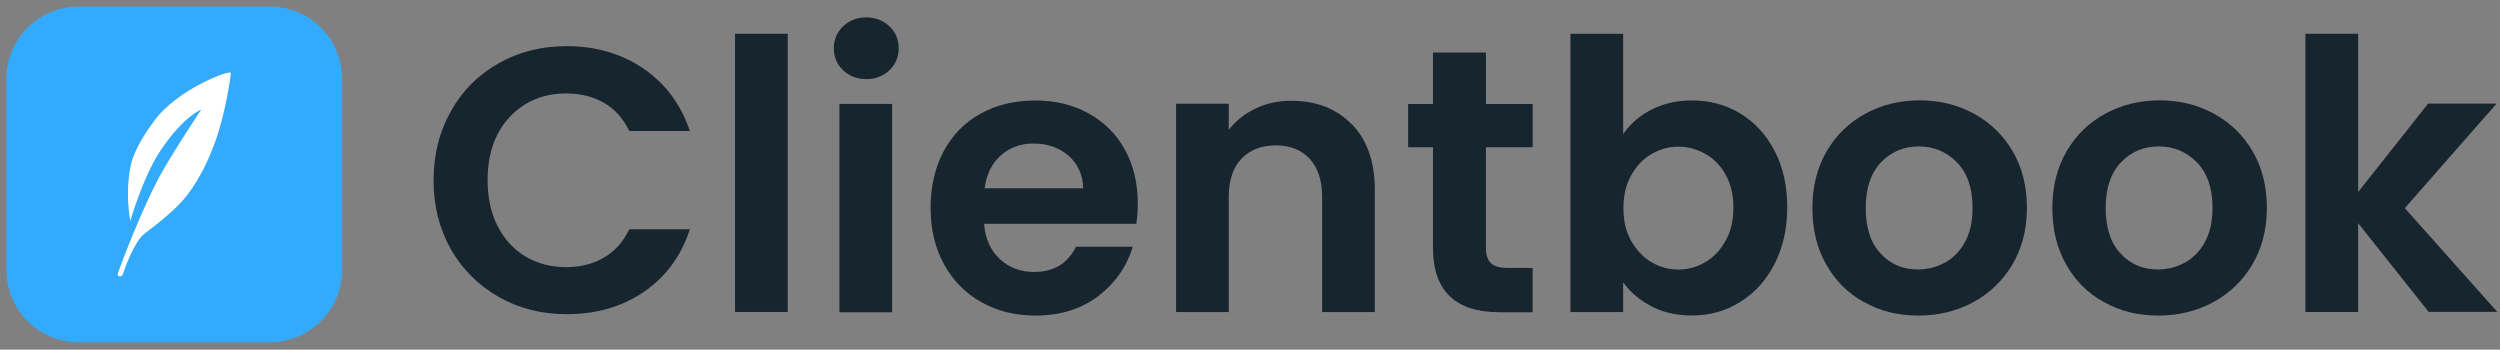
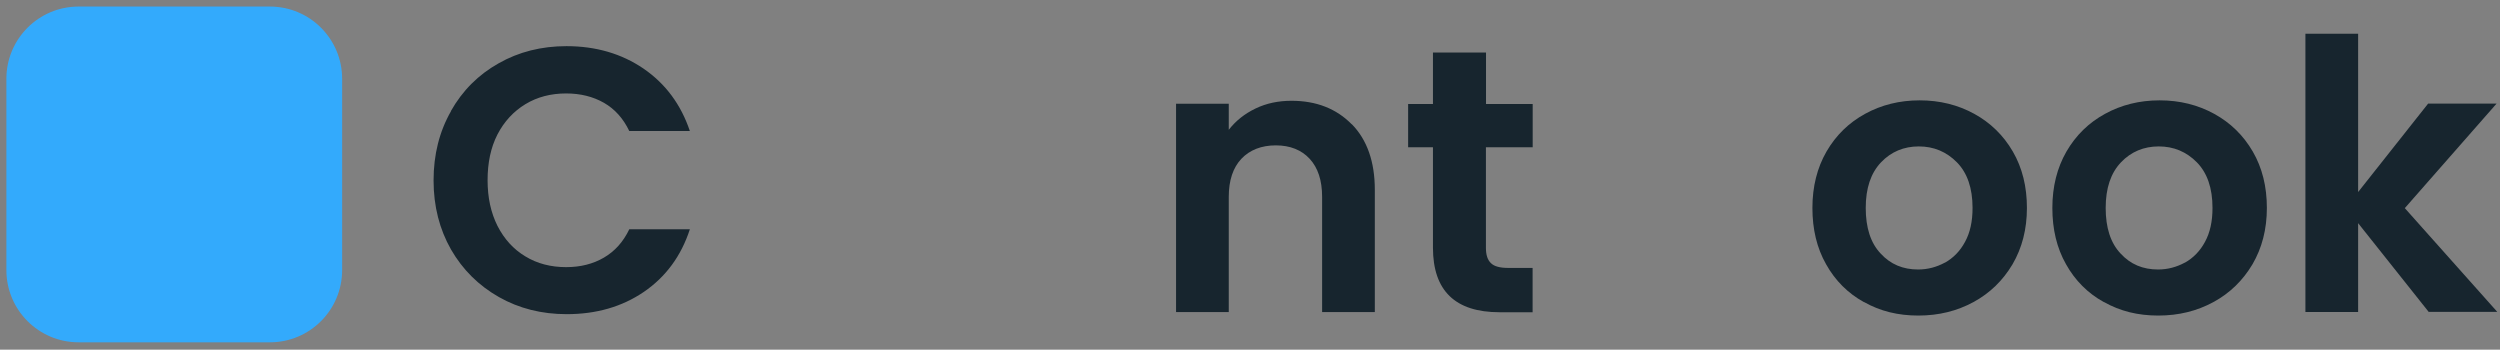
<svg xmlns="http://www.w3.org/2000/svg" width="286" height="40" viewBox="0 0 286 40" fill="none">
  <rect x="0" y="0" width="286" height="40" fill="#808080" stroke="none" />
  <path d="M51.58 12.71C52.9 10.37 54.73 8.54 57.05 7.24C59.35 5.93 61.95 5.28 64.81 5.28C68.17 5.28 71.11 6.14 73.62 7.85C76.14 9.58 77.9 11.96 78.92 14.99H71.99C71.3 13.55 70.34 12.48 69.09 11.76C67.84 11.05 66.4 10.69 64.77 10.69C63.02 10.69 61.47 11.09 60.1 11.92C58.74 12.75 57.68 13.9 56.91 15.38C56.14 16.88 55.78 18.63 55.78 20.62C55.78 22.61 56.16 24.34 56.91 25.84C57.68 27.34 58.73 28.51 60.1 29.33C61.46 30.16 63.02 30.56 64.77 30.56C66.4 30.56 67.84 30.2 69.09 29.47C70.34 28.74 71.3 27.67 71.99 26.23H78.92C77.92 29.3 76.16 31.68 73.66 33.39C71.15 35.1 68.21 35.94 64.83 35.94C61.97 35.94 59.38 35.29 57.07 33.98C54.77 32.67 52.94 30.87 51.6 28.55C50.28 26.23 49.6 23.6 49.6 20.64C49.6 17.68 50.27 15.03 51.6 12.71H51.58Z" fill="#17252E" />
-   <path d="M90.12 3.86V35.69H84.09V3.86H90.12Z" fill="#17252E" />
-   <path d="M96.45 8.03C95.74 7.36 95.39 6.51 95.39 5.52C95.39 4.53 95.74 3.68 96.45 3.01C97.16 2.34 98.04 1.99 99.1 1.99C100.16 1.99 101.04 2.34 101.75 3.01C102.46 3.68 102.81 4.53 102.81 5.52C102.81 6.51 102.46 7.36 101.75 8.03C101.04 8.7 100.16 9.05 99.1 9.05C98.04 9.05 97.16 8.7 96.45 8.03ZM102.06 11.89V35.72H96.03V11.89H102.06Z" fill="#17252E" />
-   <path d="M129.99 25.6H112.58C112.71 27.33 113.33 28.67 114.39 29.65C115.45 30.63 116.75 31.11 118.31 31.11C120.56 31.11 122.13 30.15 123.09 28.23H129.58C128.89 30.53 127.56 32.41 125.62 33.89C123.66 35.37 121.28 36.1 118.44 36.1C116.14 36.1 114.08 35.6 112.26 34.56C110.44 33.54 109.02 32.1 108 30.24C106.98 28.38 106.46 26.23 106.46 23.79C106.46 21.35 106.96 19.16 107.96 17.3C108.96 15.44 110.36 14 112.18 13C113.98 12 116.06 11.5 118.42 11.5C120.78 11.5 122.72 11.98 124.51 12.96C126.3 13.94 127.7 15.32 128.68 17.11C129.68 18.9 130.16 20.97 130.16 23.29C130.16 24.15 130.1 24.92 129.99 25.61L130.01 25.59L129.99 25.6ZM123.92 21.55C123.88 19.99 123.32 18.77 122.25 17.82C121.15 16.88 119.83 16.42 118.26 16.42C116.69 16.42 115.51 16.88 114.5 17.78C113.48 18.68 112.85 19.93 112.64 21.54H123.93L123.92 21.55Z" fill="#17252E" />
  <path d="M154.65 14.21C156.4 16 157.28 18.51 157.28 21.72V35.7H151.25V22.53C151.25 20.63 150.77 19.19 149.83 18.17C148.89 17.15 147.58 16.63 145.95 16.63C144.32 16.63 142.97 17.15 142.01 18.17C141.05 19.19 140.57 20.65 140.57 22.53V35.7H134.54V11.87H140.57V14.85C141.38 13.81 142.39 13.01 143.64 12.41C144.89 11.81 146.25 11.53 147.75 11.53C150.59 11.53 152.88 12.43 154.64 14.22L154.65 14.21Z" fill="#17252E" />
  <path d="M169.99 16.82V28.36C169.99 29.17 170.18 29.74 170.57 30.11C170.95 30.48 171.61 30.65 172.53 30.65H175.33V35.72H171.55C166.48 35.72 163.93 33.26 163.93 28.33V16.85H161.09V11.9H163.93V6.01H170V11.9H175.34V16.85H170V16.83L169.99 16.82Z" fill="#17252E" />
-   <path d="M188.9 12.56C190.26 11.85 191.82 11.49 193.57 11.49C195.61 11.49 197.45 11.99 199.1 12.99C200.75 13.99 202.06 15.43 203.02 17.27C203.98 19.11 204.46 21.26 204.46 23.7C204.46 26.14 203.98 28.29 203.02 30.17C202.06 32.05 200.75 33.51 199.1 34.53C197.45 35.57 195.61 36.09 193.57 36.09C191.78 36.09 190.23 35.74 188.9 35.03C187.57 34.32 186.5 33.42 185.69 32.3V35.7H179.66V3.87H185.69V15.35C186.46 14.2 187.53 13.28 188.9 12.55V12.57V12.56ZM197.42 19.99C196.82 18.93 196.06 18.15 195.1 17.61C194.14 17.07 193.1 16.78 191.99 16.78C190.88 16.78 189.88 17.07 188.92 17.63C187.96 18.19 187.19 18.99 186.6 20.07C186.01 21.13 185.72 22.37 185.72 23.81C185.72 25.25 186.01 26.5 186.6 27.55C187.2 28.61 187.96 29.41 188.92 29.99C189.88 30.55 190.9 30.84 191.99 30.84C193.08 30.84 194.14 30.55 195.1 29.98C196.06 29.4 196.83 28.6 197.42 27.52C198.02 26.46 198.3 25.2 198.3 23.74C198.3 22.28 198.01 21.07 197.42 20.01V19.99Z" fill="#17252E" />
  <path d="M213.23 34.56C211.39 33.54 209.95 32.1 208.91 30.24C207.85 28.38 207.34 26.23 207.34 23.79C207.34 21.35 207.88 19.2 208.95 17.34C210.03 15.48 211.5 14.04 213.37 13.02C215.23 12 217.31 11.48 219.61 11.48C221.91 11.48 223.99 12 225.85 13.02C227.71 14.04 229.19 15.48 230.27 17.34C231.35 19.2 231.88 21.35 231.88 23.79C231.88 26.23 231.32 28.38 230.23 30.24C229.12 32.1 227.64 33.54 225.76 34.56C223.88 35.58 221.79 36.1 219.46 36.1C217.13 36.1 215.1 35.6 213.26 34.56H213.24H213.23ZM222.5 30.05C223.46 29.51 224.23 28.73 224.8 27.67C225.38 26.61 225.66 25.33 225.66 23.79C225.66 21.52 225.06 19.78 223.87 18.57C222.68 17.36 221.22 16.75 219.51 16.75C217.8 16.75 216.34 17.36 215.19 18.57C214.02 19.8 213.44 21.53 213.44 23.79C213.44 26.05 214 27.8 215.15 29.01C216.28 30.24 217.7 30.83 219.43 30.83C220.52 30.83 221.54 30.56 222.5 30.04H222.48L222.5 30.05Z" fill="#17252E" />
  <path d="M240.68 34.56C238.84 33.54 237.4 32.1 236.36 30.24C235.3 28.38 234.79 26.23 234.79 23.79C234.79 21.35 235.33 19.2 236.4 17.34C237.48 15.48 238.95 14.04 240.82 13.02C242.68 12 244.76 11.48 247.06 11.48C249.36 11.48 251.44 12 253.3 13.02C255.16 14.04 256.64 15.48 257.72 17.34C258.8 19.2 259.33 21.35 259.33 23.79C259.33 26.23 258.77 28.38 257.68 30.24C256.57 32.1 255.09 33.54 253.21 34.56C251.33 35.58 249.24 36.1 246.91 36.1C244.58 36.1 242.55 35.6 240.71 34.56H240.69H240.68ZM249.95 30.05C250.91 29.51 251.68 28.73 252.25 27.67C252.83 26.61 253.11 25.33 253.11 23.79C253.11 21.52 252.51 19.78 251.32 18.57C250.13 17.36 248.67 16.75 246.96 16.75C245.25 16.75 243.79 17.36 242.64 18.57C241.47 19.8 240.89 21.53 240.89 23.79C240.89 26.05 241.45 27.8 242.6 29.01C243.73 30.24 245.15 30.83 246.88 30.83C247.97 30.83 248.99 30.56 249.95 30.04H249.93L249.95 30.05Z" fill="#17252E" />
  <path d="M277.85 35.69L269.77 25.53V35.69H263.74V3.86H269.77V21.97L277.78 11.85H285.61L275.11 23.81L285.69 35.68H277.86V35.7L277.85 35.69Z" fill="#17252E" />
  <path d="M30.881 0.75H8.99C4.43 0.75 0.73 4.45 0.73 9.01V30.9C0.73 35.46 4.43 39.16 8.99 39.16H30.881C35.441 39.16 39.141 35.46 39.141 30.9V9.01C39.141 4.45 35.441 0.75 30.881 0.75Z" fill="#33AAFC" />
-   <path d="M17.62 13.86C16.83 14.92 15.39 16.99 14.97 18.87C14.26 22.17 14.91 25.28 14.91 25.28C14.91 25.28 16.33 20.29 18.33 17.27C20.98 13.28 23.03 12.53 23.03 12.53C23.03 12.53 19.71 17.5 18.21 20.27C16.33 23.75 13.99 29.79 13.47 31.29C13.41 31.44 13.53 31.62 13.7 31.62C13.87 31.62 14.01 31.52 14.06 31.35C14.35 30.47 15.4 27.61 16.54 26.72C17.94 25.65 20.15 23.99 21.44 22.29C22.92 20.31 23.84 18.3 24.55 16.4C25.78 13.12 26.39 8.76 26.41 8.39C26.41 8.27 26.3 8.29 26.26 8.29C25.47 8.31 20.17 10.4 17.62 13.84V13.86Z" fill="white" />
</svg>